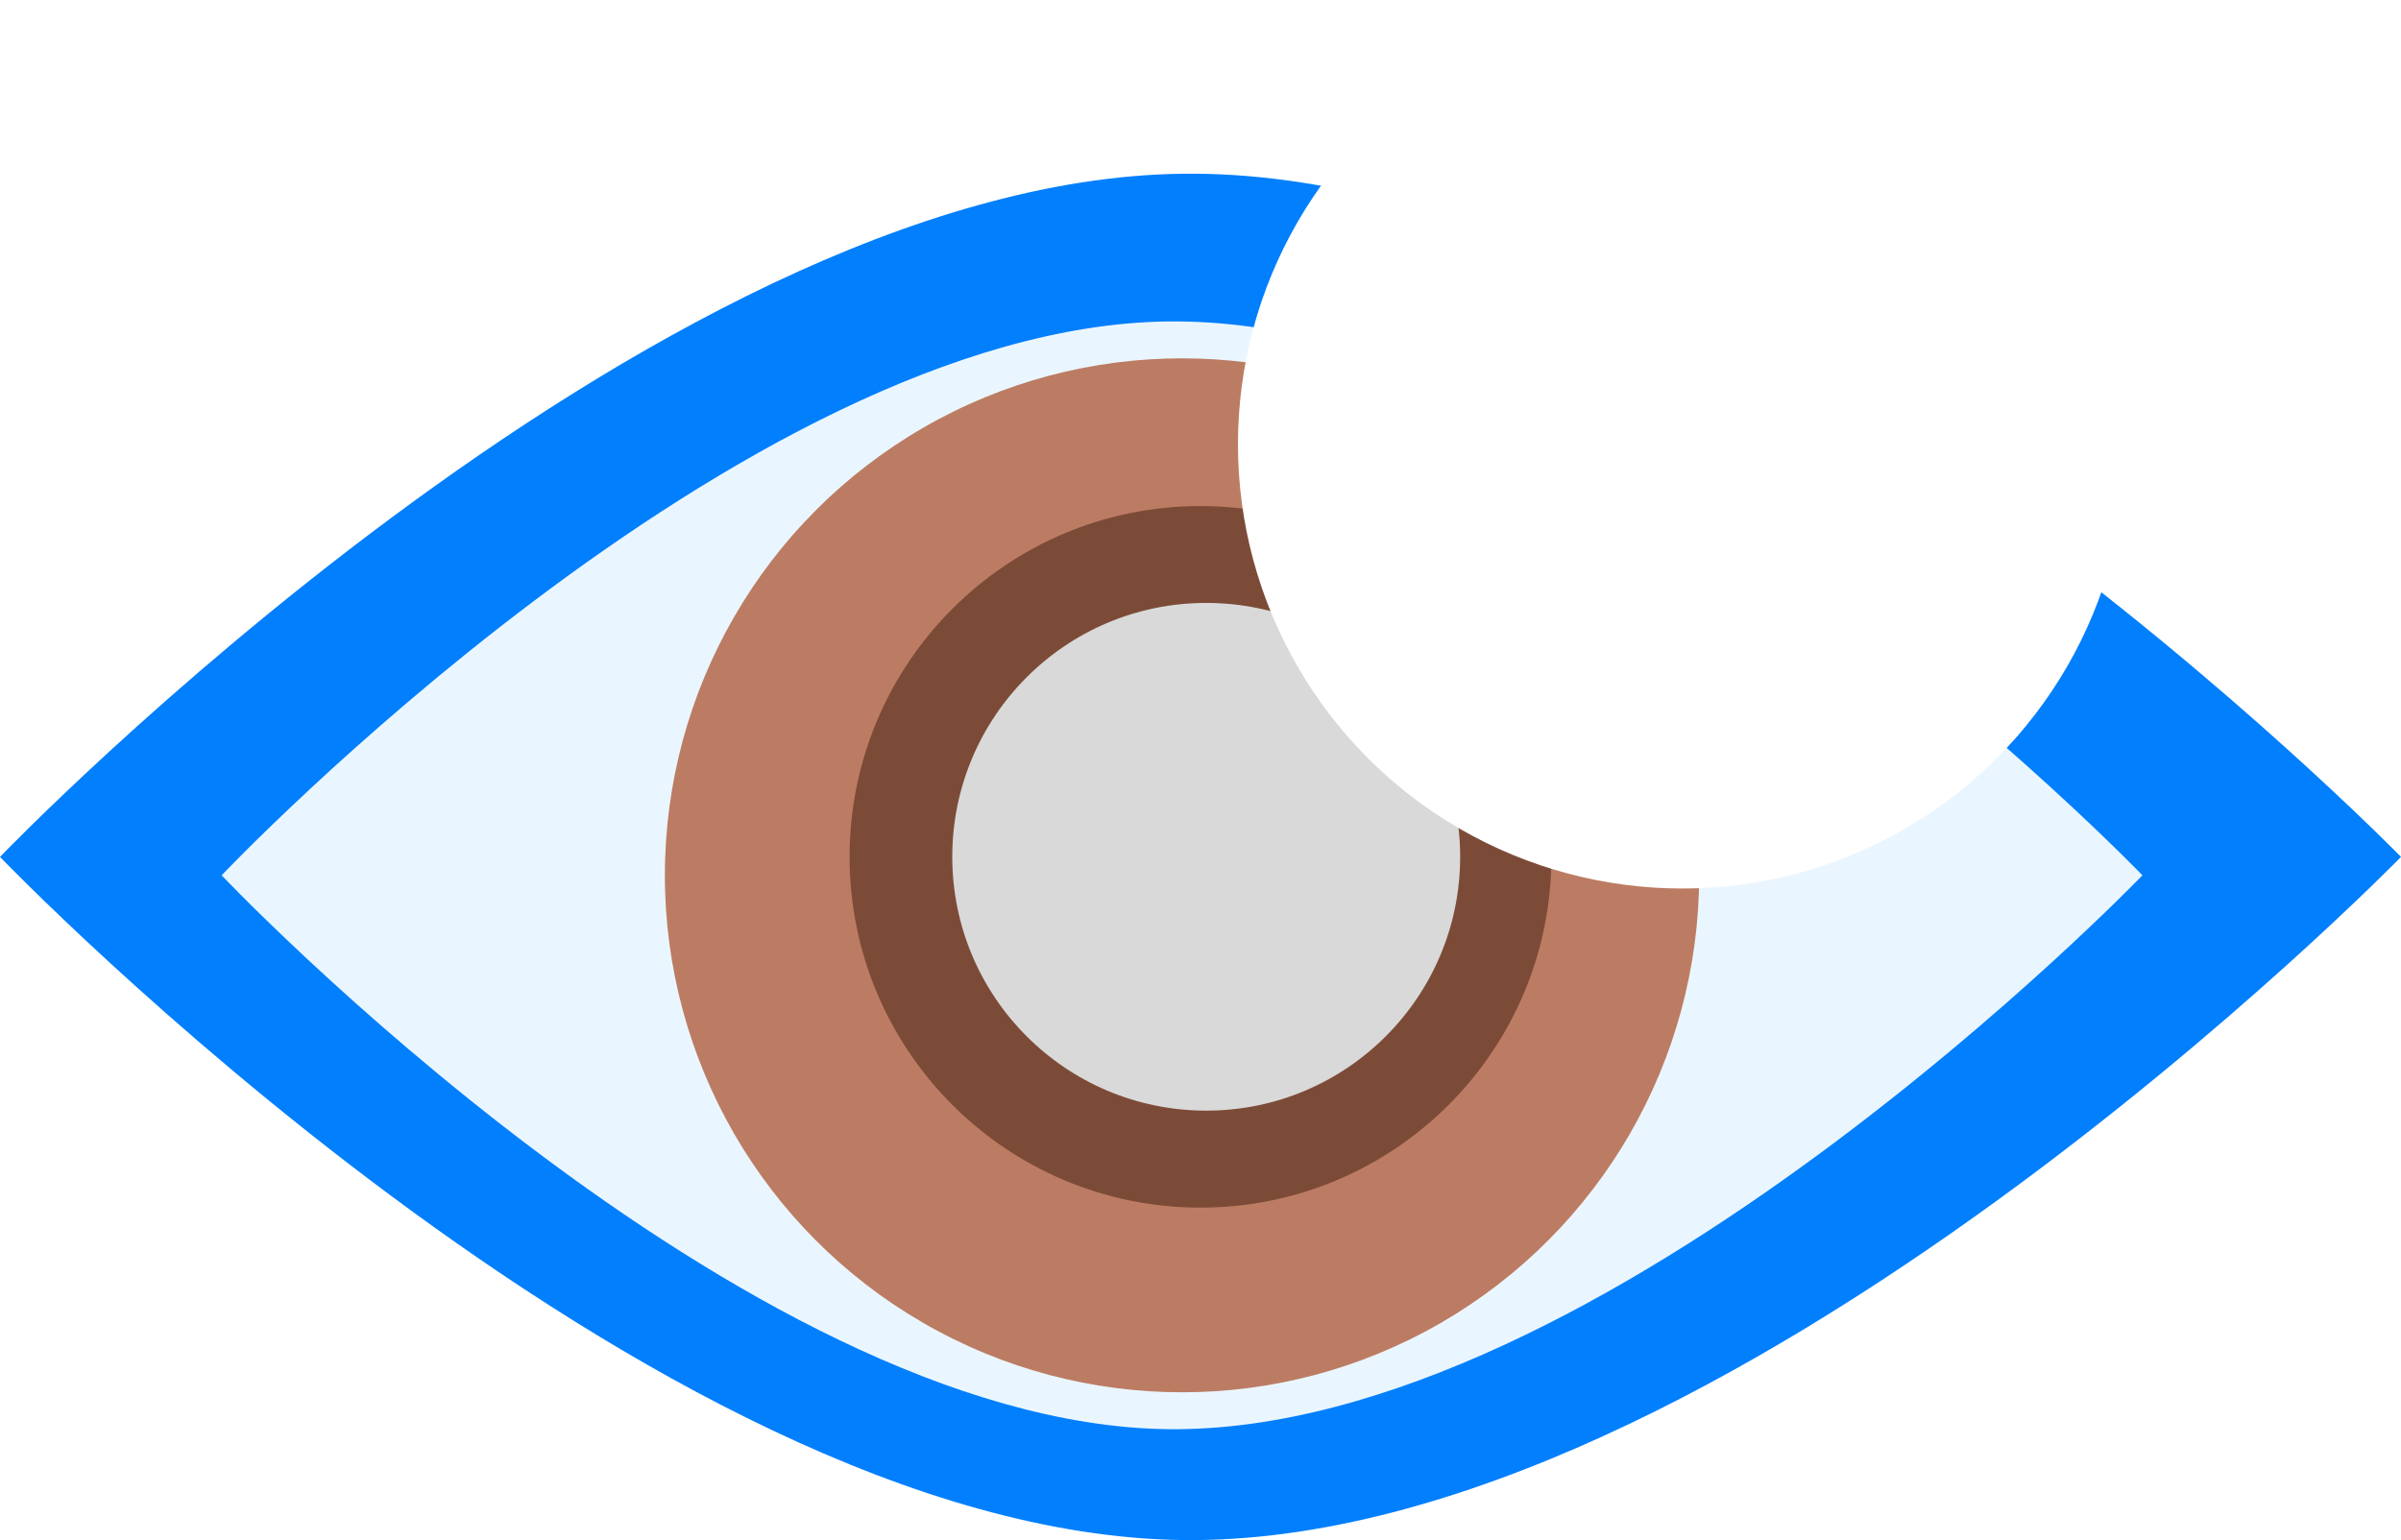
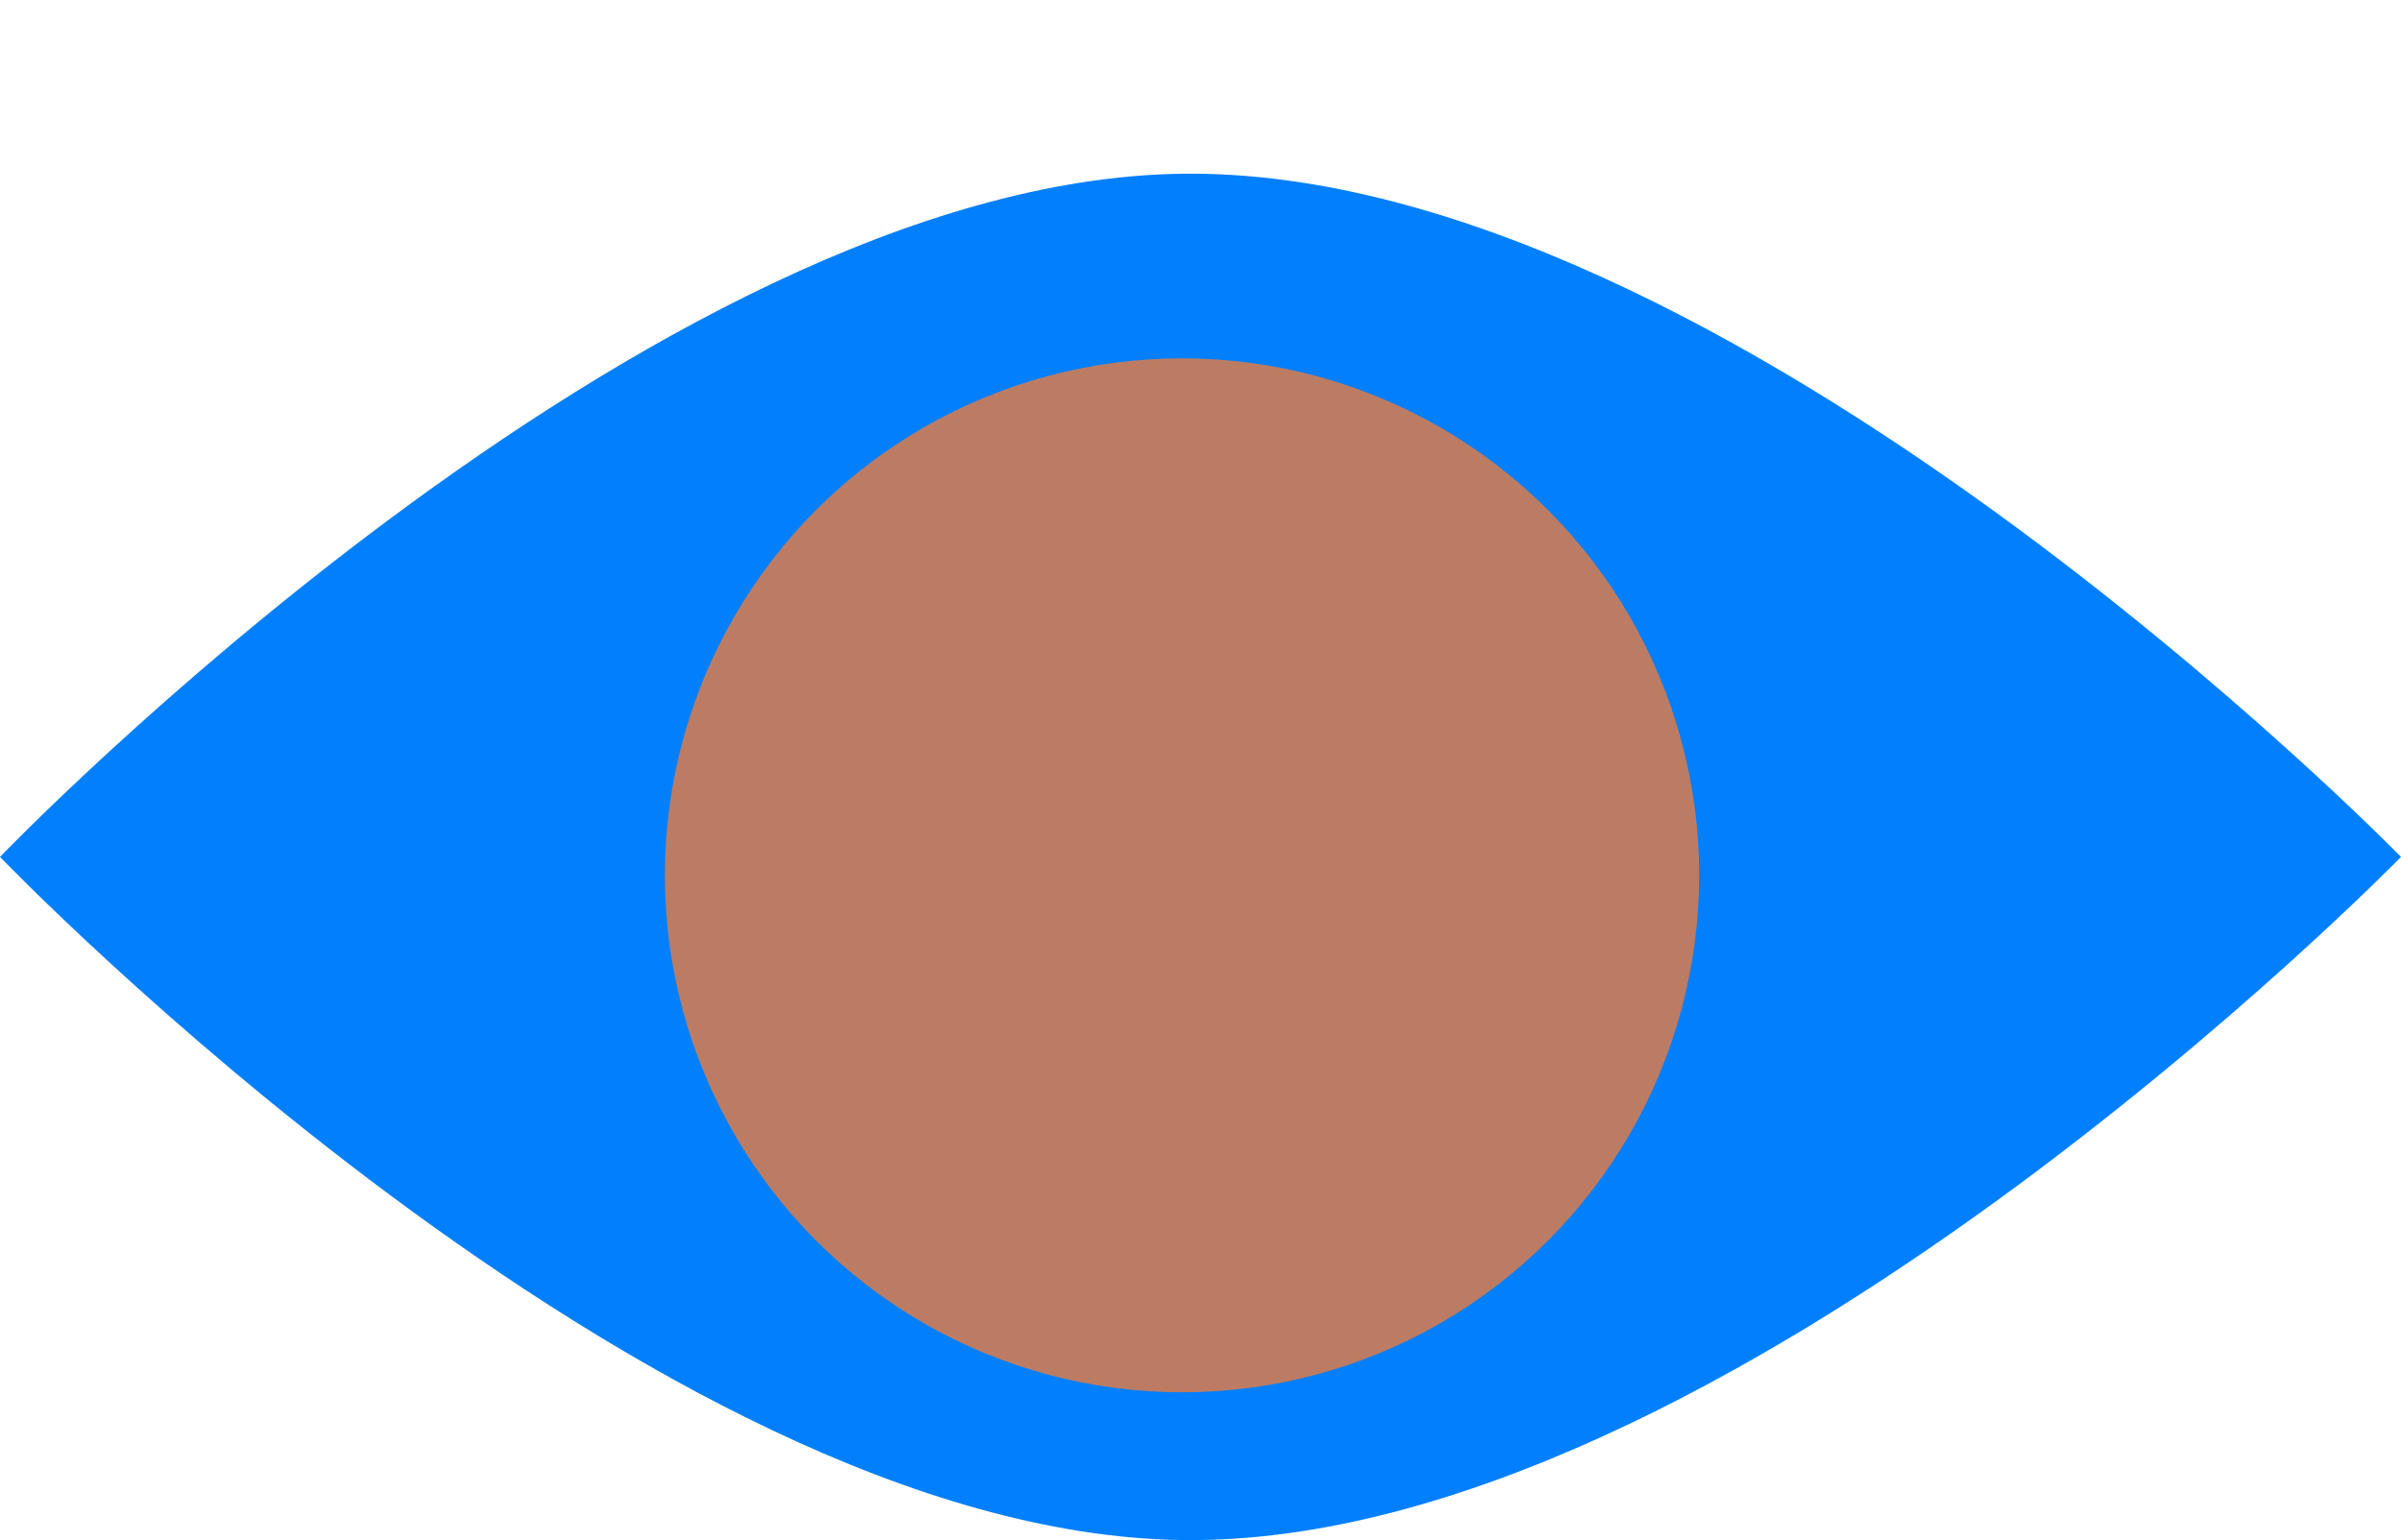
<svg xmlns="http://www.w3.org/2000/svg" fill="none" viewBox="19 49 75.64 48.53">
-   <path d="M56.238 54.475C39.442 54.698 19 76.004 19 76.004C19 76.004 39.442 97.31 56.238 97.532C73.429 97.759 94.64 76.004 94.64 76.004C94.64 76.004 73.429 54.248 56.238 54.475Z" fill="#017FFD" />
-   <path d="M55.773 59.13C42.336 59.31 25.982 76.584 25.982 76.584C25.982 76.584 42.336 93.858 55.773 94.038C69.526 94.222 86.494 76.584 86.494 76.584C86.494 76.584 69.526 58.945 55.773 59.13Z" fill="#EAF6FF" />
+   <path d="M56.238 54.475C39.442 54.698 19 76.004 19 76.004C19 76.004 39.442 97.31 56.238 97.532C73.429 97.759 94.64 76.004 94.64 76.004C94.64 76.004 73.429 54.248 56.238 54.475" fill="#017FFD" />
  <circle cx="56.238" cy="76.584" r="16.292" fill="#BC7C63" />
-   <circle cx="56.82" cy="76.002" r="11.055" fill="#7C4B37" />
  <g filter="url(#filter0_f_481_557)">
-     <circle cx="57" cy="76" r="8" fill="#D9D9D9" />
-   </g>
-   <circle cx="72" cy="63" r="14" fill="white" />
+     </g>
  <defs>
    <filter id="filter0_f_481_557" x="45" y="64" width="24" height="24" filterUnits="userSpaceOnUse" color-interpolation-filters="sRGB">
      <feFlood flood-opacity="0" result="BackgroundImageFix" />
      <feBlend mode="normal" in="SourceGraphic" in2="BackgroundImageFix" result="shape" />
      <feGaussianBlur stdDeviation="2" result="effect1_foregroundBlur_481_557" />
    </filter>
  </defs>
</svg>